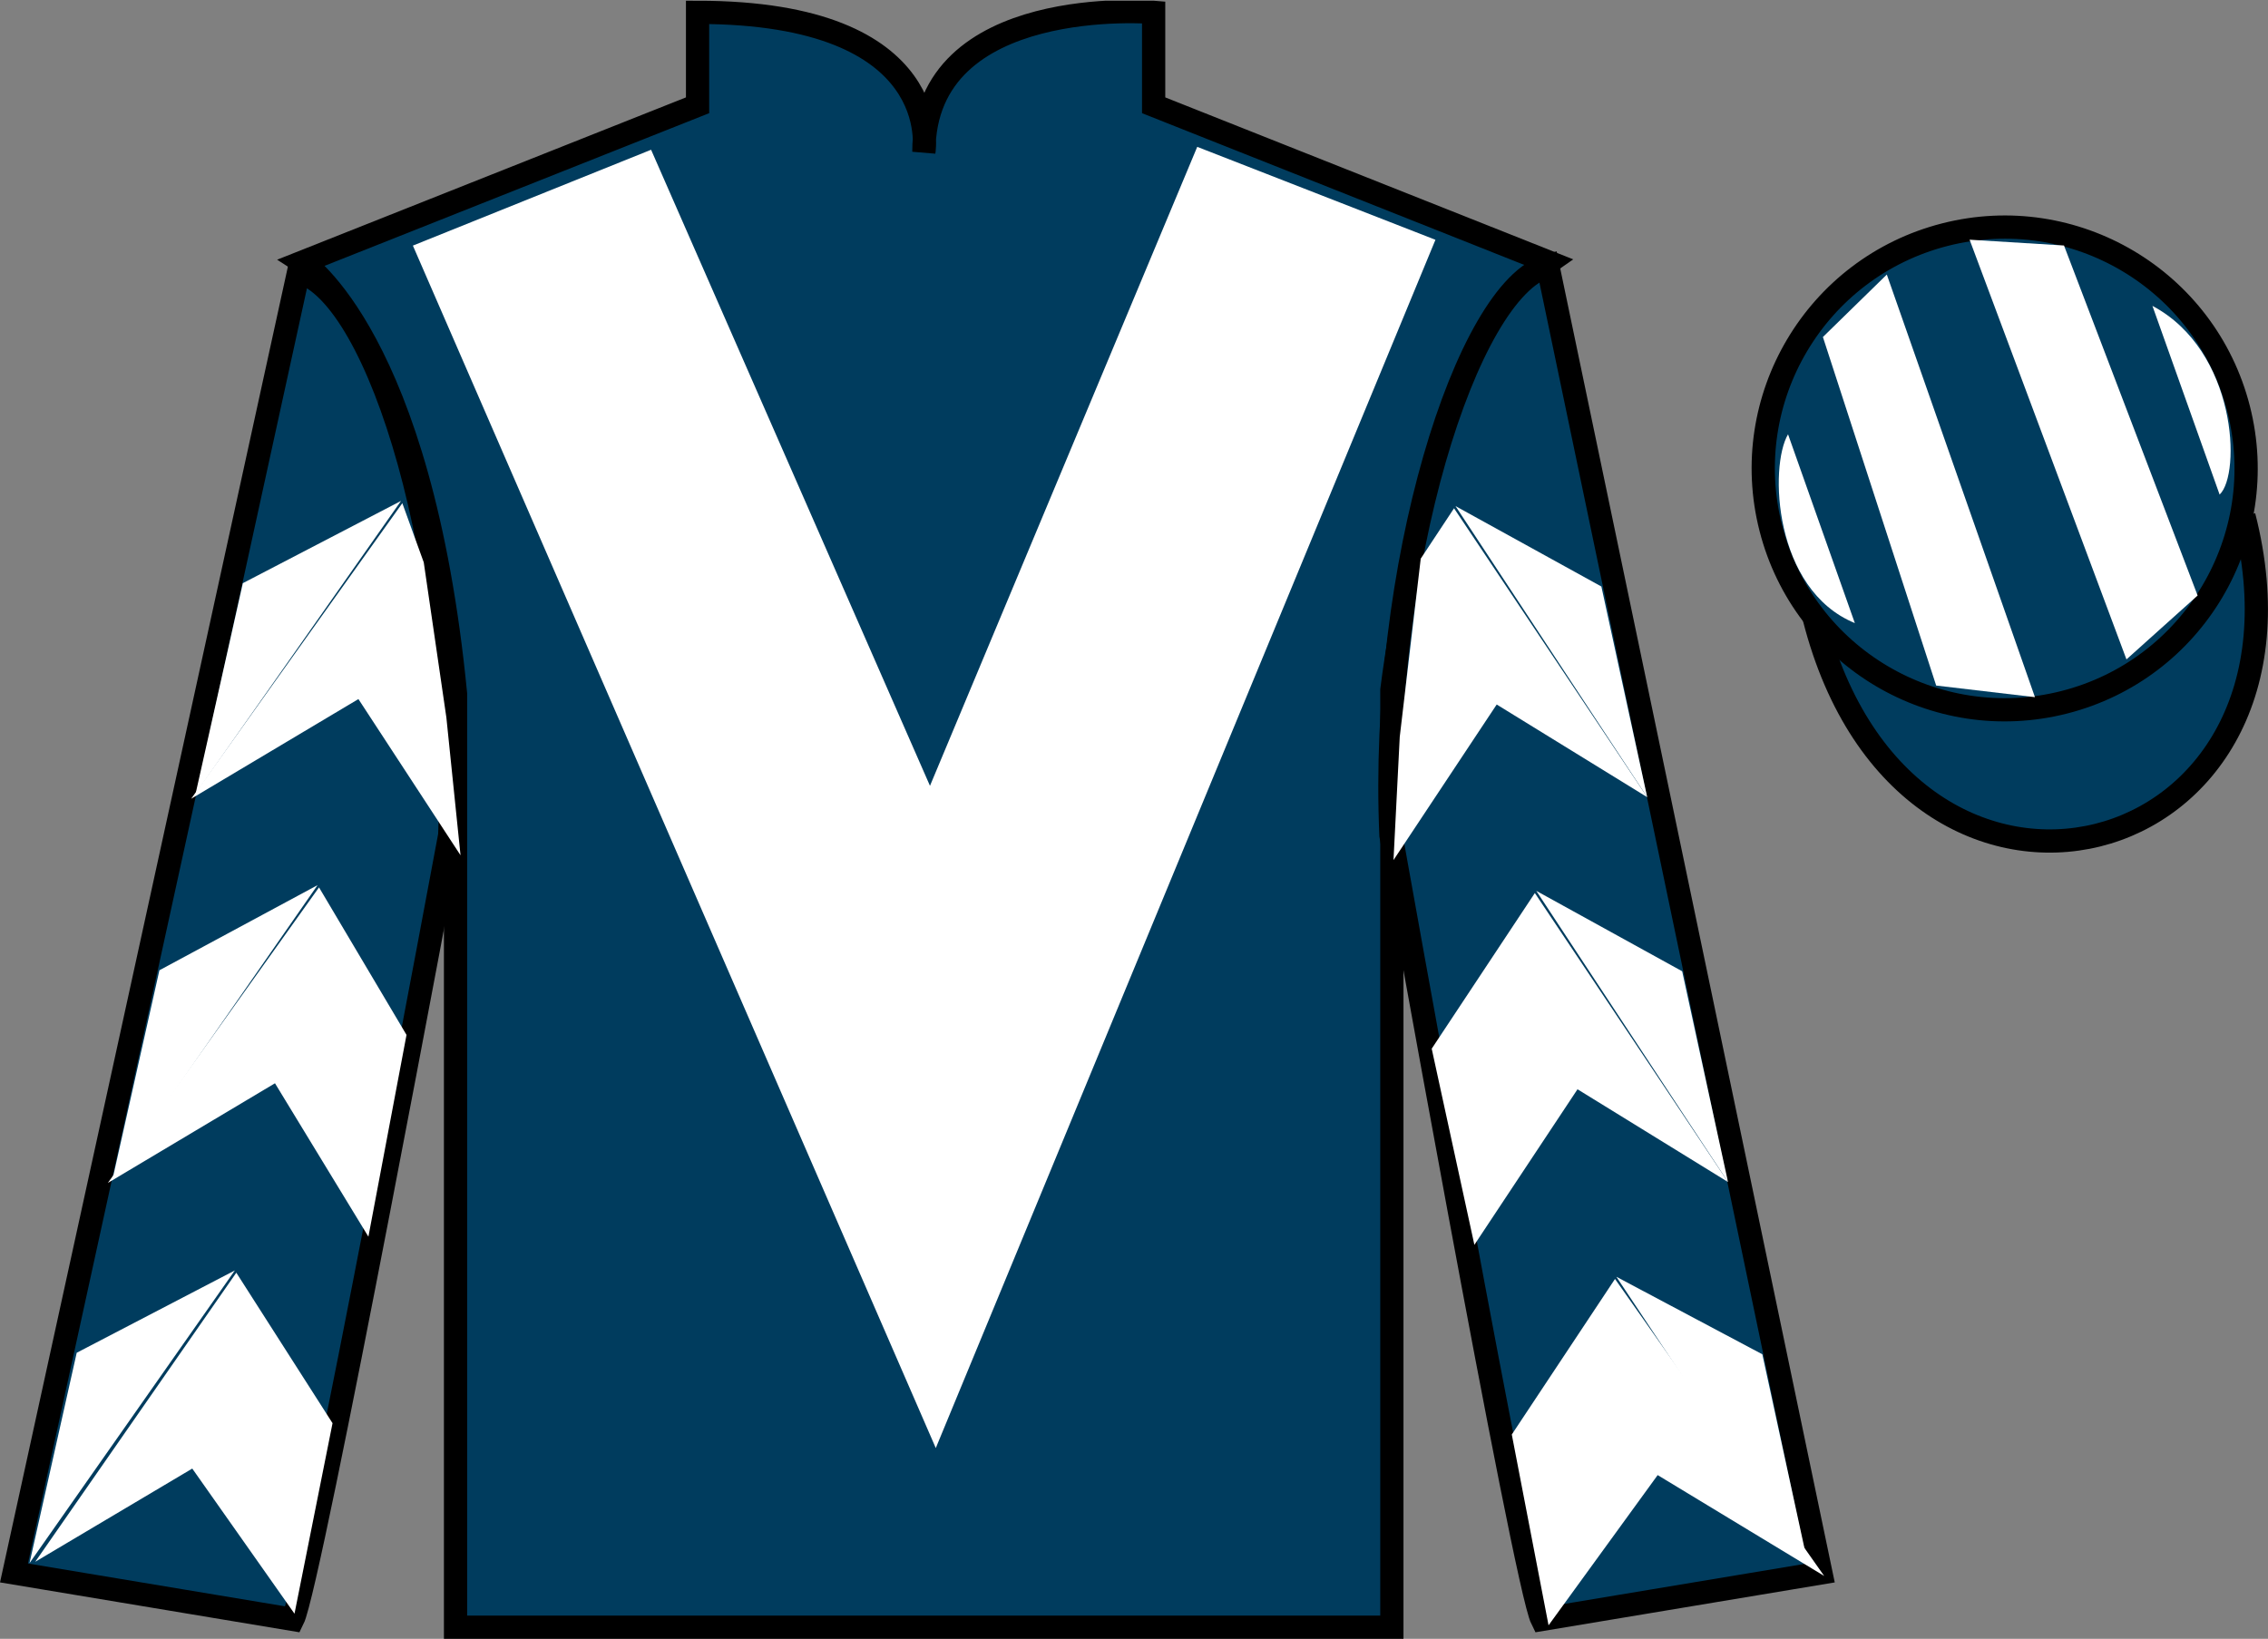
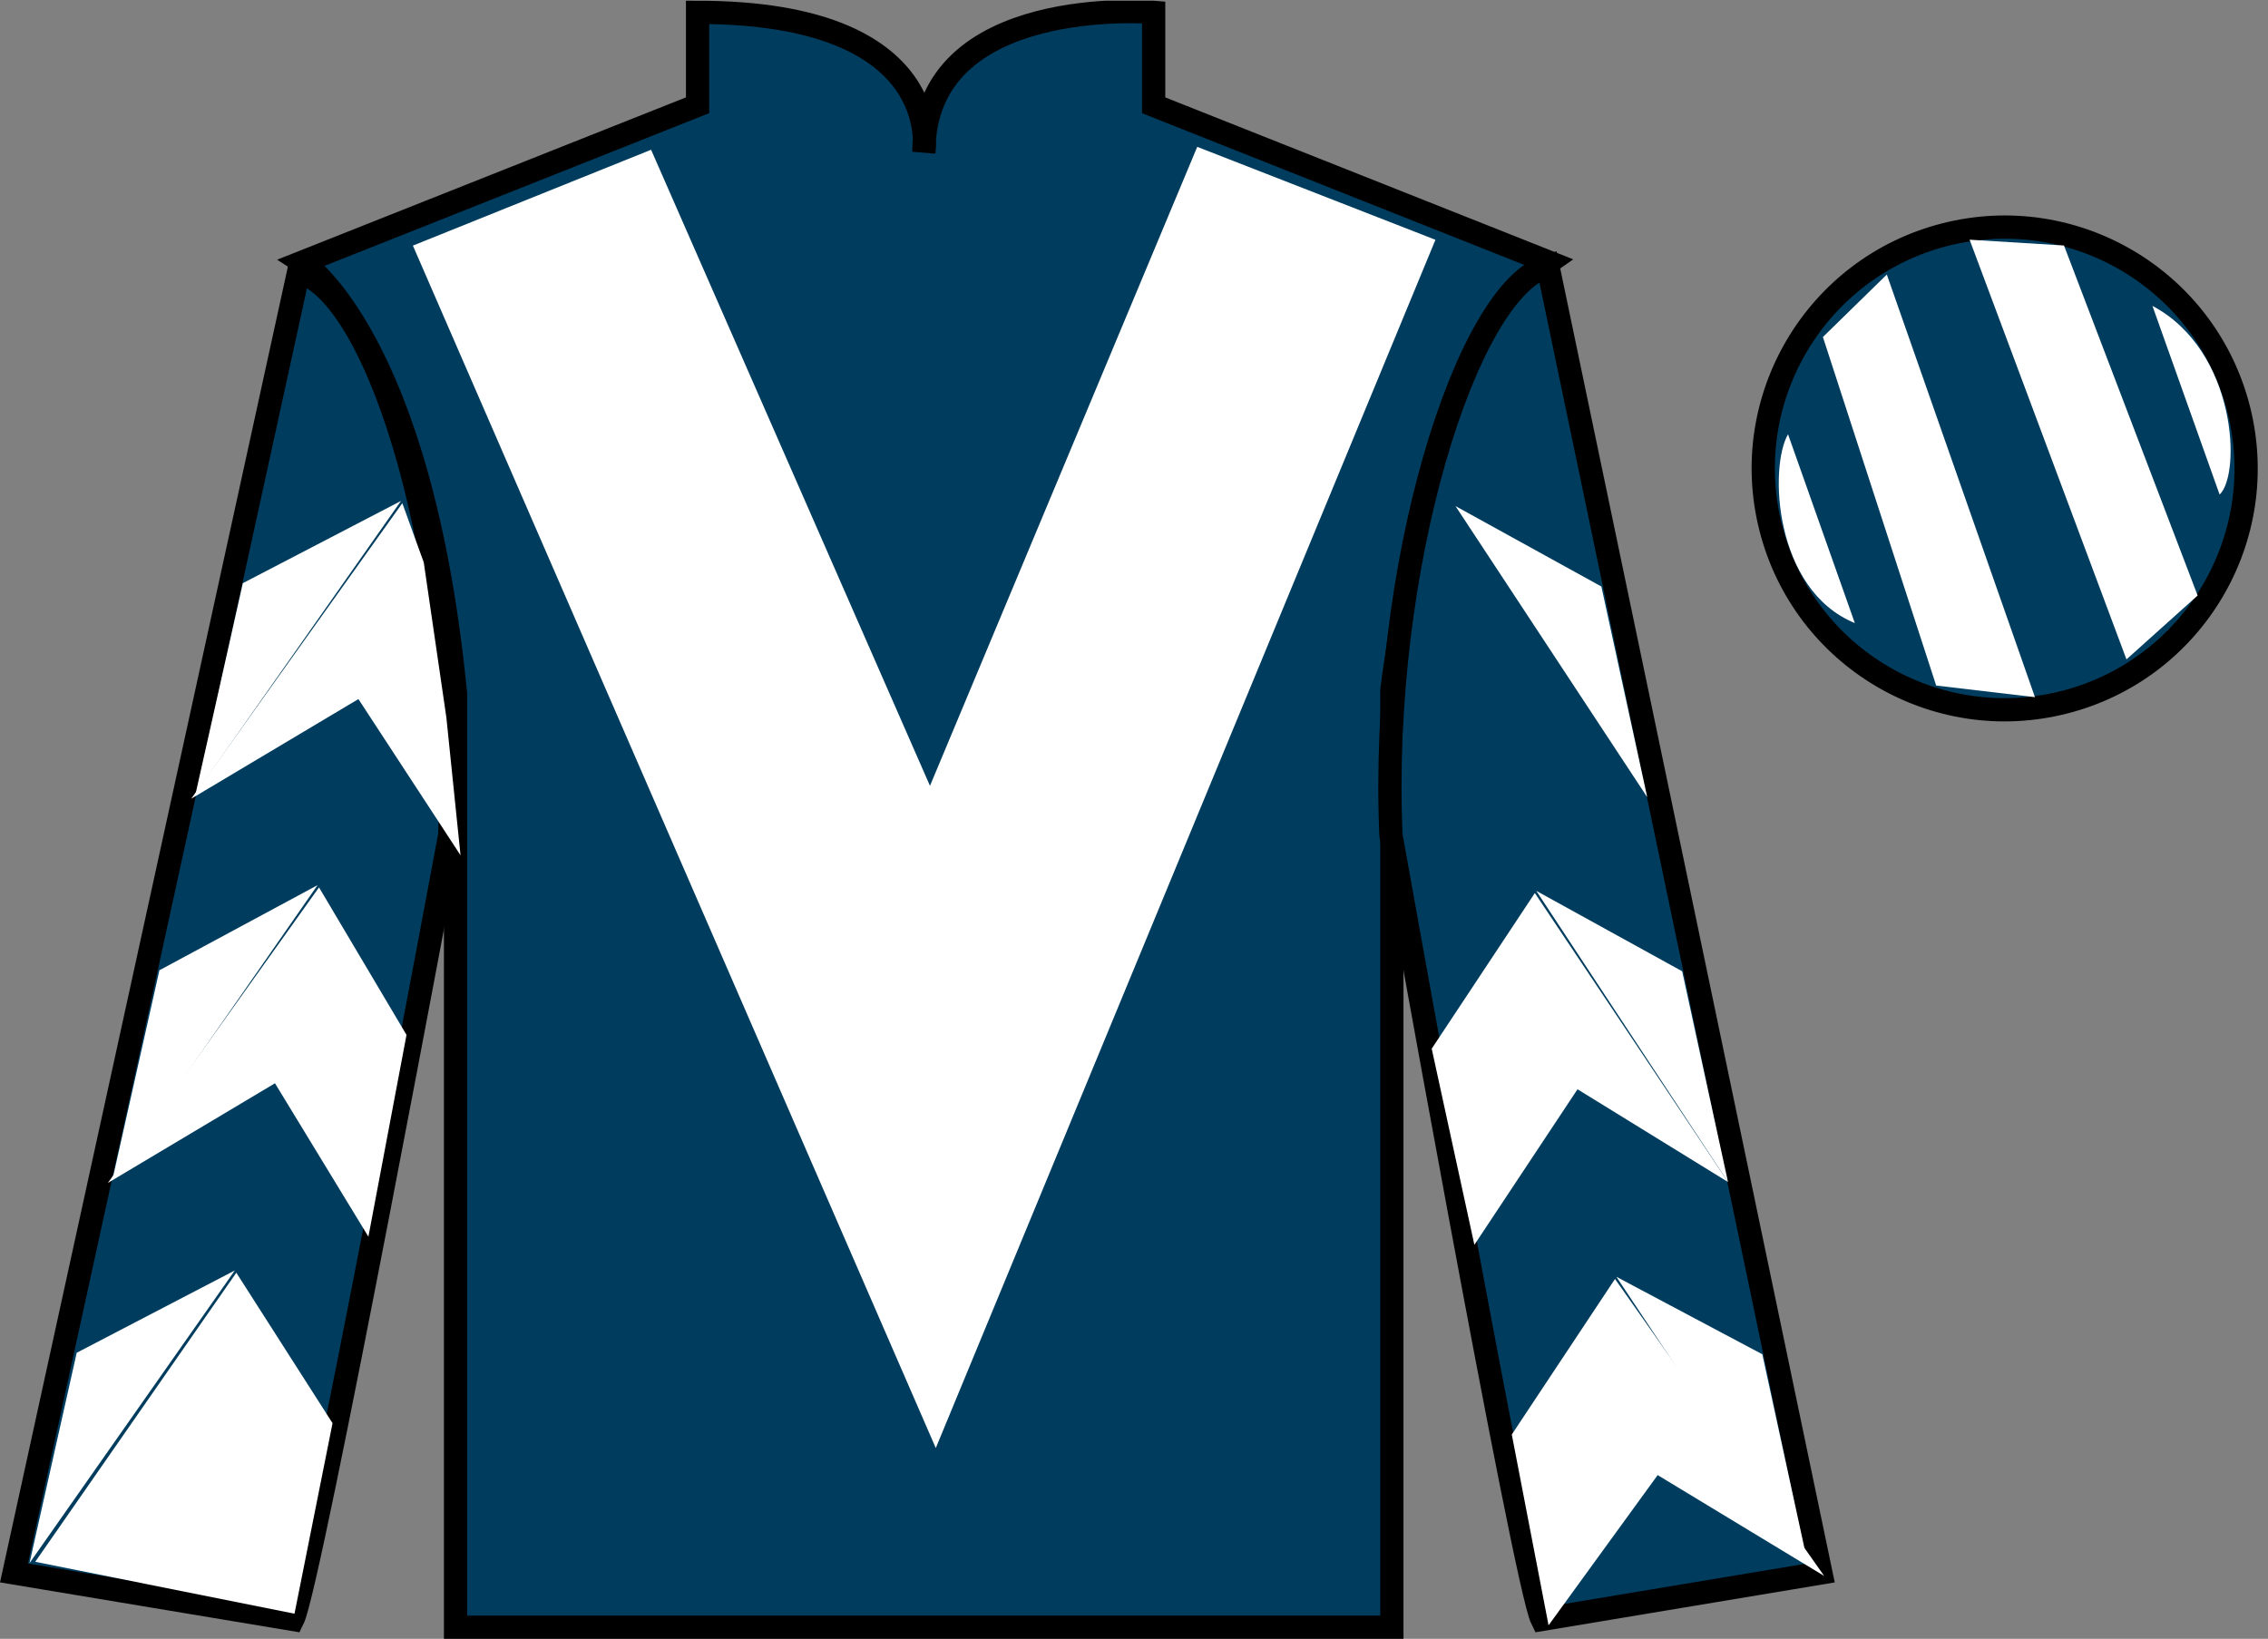
<svg xmlns="http://www.w3.org/2000/svg" width="97.59pt" height="70.53pt" viewBox="0 0 97.59 70.53" version="1.1">
  <rect x="0" y="0" width="97.59" height="70.53" fill="#808080" stroke="none" />
  <defs>
    <clipPath id="clip1">
      <path d="M 0 70.531 L 97.59 70.531 L 97.59 0.031 L 0 0.031 L 0 70.531 Z M 0 70.531 " />
    </clipPath>
  </defs>
  <g id="surface0">
    <g clip-path="url(#clip1)" clip-rule="nonzero">
      <path style=" stroke:none;fill-rule:nonzero;fill:rgb(0%,23.758%,36.844%);fill-opacity:1;" d="M 13.016 11.281 C 13.016 11.281 18.102 14.531 19.602 29.863 C 19.602 29.863 19.602 44.863 19.602 70.031 L 59.891 70.031 L 59.891 29.695 C 59.891 29.695 61.684 14.695 66.641 11.281 L 49.641 4.531 L 49.641 0.531 C 49.641 0.531 39.754 -0.305 39.754 6.531 C 39.754 6.531 40.766 0.531 30.016 0.531 L 30.016 4.531 L 13.016 11.281 " />
      <path style="fill:none;stroke-width:10;stroke-linecap:butt;stroke-linejoin:miter;stroke:rgb(0%,0%,0%);stroke-opacity:1;stroke-miterlimit:4;" d="M 130.156 592.487 C 130.156 592.487 181.016 559.987 196.016 406.667 C 196.016 406.667 196.016 256.667 196.016 4.987 L 598.906 4.987 L 598.906 408.347 C 598.906 408.347 616.836 558.347 666.406 592.487 L 496.406 659.987 L 496.406 699.987 C 496.406 699.987 397.539 708.347 397.539 639.987 C 397.539 639.987 407.656 699.987 300.156 699.987 L 300.156 659.987 L 130.156 592.487 Z M 130.156 592.487 " transform="matrix(0.1,0,0,-0.1,0,70.53)" />
      <path style=" stroke:none;fill-rule:nonzero;fill:rgb(0%,23.758%,36.844%);fill-opacity:1;" d="M 12.602 69.695 C 13.352 68.195 19.352 35.945 19.352 35.945 C 19.852 24.445 16.352 12.695 12.852 11.695 L 0.602 67.695 L 12.602 69.695 " />
      <path style="fill:none;stroke-width:10;stroke-linecap:butt;stroke-linejoin:miter;stroke:rgb(0%,0%,0%);stroke-opacity:1;stroke-miterlimit:4;" d="M 126.016 8.347 C 133.516 23.347 193.516 345.847 193.516 345.847 C 198.516 460.847 163.516 578.347 128.516 588.347 L 6.016 28.347 L 126.016 8.347 Z M 126.016 8.347 " transform="matrix(0.1,0,0,-0.1,0,70.53)" />
      <path style=" stroke:none;fill-rule:nonzero;fill:rgb(0%,23.758%,36.844%);fill-opacity:1;" d="M 78.352 67.695 L 66.602 11.445 C 63.102 12.445 59.352 24.445 59.852 35.945 C 59.852 35.945 65.602 68.195 66.352 69.695 L 78.352 67.695 " />
      <path style="fill:none;stroke-width:10;stroke-linecap:butt;stroke-linejoin:miter;stroke:rgb(0%,0%,0%);stroke-opacity:1;stroke-miterlimit:4;" d="M 783.516 28.347 L 666.016 590.847 C 631.016 580.847 593.516 460.847 598.516 345.847 C 598.516 345.847 656.016 23.347 663.516 8.347 L 783.516 28.347 Z M 783.516 28.347 " transform="matrix(0.1,0,0,-0.1,0,70.53)" />
-       <path style="fill-rule:nonzero;fill:rgb(0%,23.758%,36.844%);fill-opacity:1;stroke-width:10;stroke-linecap:butt;stroke-linejoin:miter;stroke:rgb(0%,0%,0%);stroke-opacity:1;stroke-miterlimit:4;" d="M 780.664 439.245 C 820.391 283.62 1004.336 331.198 965.547 483.191 " transform="matrix(0.1,0,0,-0.1,0,70.53)" />
      <path style=" stroke:none;fill-rule:nonzero;fill:rgb(100%,100%,100%);fill-opacity:1;" d="M 28.016 6.445 L 40.016 33.82 L 51.516 6.32 L 61.766 10.32 L 40.266 62.32 L 17.766 10.57 L 28.016 6.445 " />
      <path style=" stroke:none;fill-rule:nonzero;fill:rgb(0%,23.758%,36.844%);fill-opacity:1;" d="M 88.828 30.223 C 94.387 28.805 97.742 23.148 96.324 17.594 C 94.906 12.035 89.25 8.68 83.691 10.098 C 78.133 11.516 74.777 17.172 76.195 22.727 C 77.613 28.285 83.27 31.641 88.828 30.223 " />
      <path style="fill:none;stroke-width:10;stroke-linecap:butt;stroke-linejoin:miter;stroke:rgb(0%,0%,0%);stroke-opacity:1;stroke-miterlimit:4;" d="M 888.281 403.073 C 943.867 417.253 977.422 473.816 963.242 529.362 C 949.062 584.948 892.5 618.503 836.914 604.323 C 781.328 590.144 747.773 533.581 761.953 478.034 C 776.133 422.448 832.695 388.894 888.281 403.073 Z M 888.281 403.073 " transform="matrix(0.1,0,0,-0.1,0,70.53)" />
      <path style=" stroke:none;fill-rule:nonzero;fill:rgb(100%,100%,100%);fill-opacity:1;" d="M 76.938 18.691 L 79.812 26.816 C 76.312 25.379 76.125 20.066 76.938 18.691 " />
      <path style=" stroke:none;fill-rule:nonzero;fill:rgb(100%,100%,100%);fill-opacity:1;" d="M 78.438 14.504 L 83.312 29.504 L 87.562 30.004 L 81.188 11.816 L 78.438 14.504 " />
      <path style=" stroke:none;fill-rule:nonzero;fill:rgb(100%,100%,100%);fill-opacity:1;" d="M 84.75 10.316 L 91.5 28.379 L 94.562 25.629 L 88.812 10.566 L 84.75 10.316 " />
      <path style=" stroke:none;fill-rule:nonzero;fill:rgb(100%,100%,100%);fill-opacity:1;" d="M 95.508 21.285 L 92.617 13.164 C 96.246 15.094 96.441 20.406 95.508 21.285 " />
      <path style=" stroke:none;fill-rule:nonzero;fill:rgb(100%,100%,100%);fill-opacity:1;" d="M 8.227 34.375 L 15.422 30.086 L 19.816 36.809 L 19.207 30.879 L 18.234 24.203 L 17.312 21.656 " />
      <path style=" stroke:none;fill-rule:nonzero;fill:rgb(100%,100%,100%);fill-opacity:1;" d="M 17.254 21.559 L 10.449 25.098 L 8.418 34.152 " />
      <path style=" stroke:none;fill-rule:nonzero;fill:rgb(100%,100%,100%);fill-opacity:1;" d="M 1.078 67.492 L 8.273 63.203 " />
      <path style=" stroke:none;fill-rule:nonzero;fill:rgb(100%,100%,100%);fill-opacity:1;" d="M 14.559 61.5 L 10.168 54.773 " />
      <path style=" stroke:none;fill-rule:nonzero;fill:rgb(100%,100%,100%);fill-opacity:1;" d="M 10.105 54.676 L 3.301 58.219 " />
-       <path style=" stroke:none;fill-rule:nonzero;fill:rgb(100%,100%,100%);fill-opacity:1;" d="M 1.516 67.215 L 8.273 63.203 L 12.672 69.449 L 14.309 61.25 L 10.168 54.773 " />
+       <path style=" stroke:none;fill-rule:nonzero;fill:rgb(100%,100%,100%);fill-opacity:1;" d="M 1.516 67.215 L 12.672 69.449 L 14.309 61.25 L 10.168 54.773 " />
      <path style=" stroke:none;fill-rule:nonzero;fill:rgb(100%,100%,100%);fill-opacity:1;" d="M 10.105 54.676 L 3.301 58.219 L 1.27 67.273 " />
      <path style=" stroke:none;fill-rule:nonzero;fill:rgb(100%,100%,100%);fill-opacity:1;" d="M 4.641 50.91 L 11.832 46.621 L 15.852 53.223 L 17.492 44.539 L 13.727 38.191 " />
      <path style=" stroke:none;fill-rule:nonzero;fill:rgb(100%,100%,100%);fill-opacity:1;" d="M 13.664 38.094 L 6.859 41.758 L 4.828 50.812 " />
-       <path style=" stroke:none;fill-rule:nonzero;fill:rgb(100%,100%,100%);fill-opacity:1;" d="M 70.879 34.309 L 64.402 30.32 L 59.961 37.016 L 60.23 31.711 L 61.133 24.043 L 62.566 21.875 " />
      <path style=" stroke:none;fill-rule:nonzero;fill:rgb(100%,100%,100%);fill-opacity:1;" d="M 62.629 21.781 L 68.906 25.242 L 70.879 34.309 " />
      <path style=" stroke:none;fill-rule:nonzero;fill:rgb(100%,100%,100%);fill-opacity:1;" d="M 78.492 67.824 L 71.328 63.484 " />
      <path style=" stroke:none;fill-rule:nonzero;fill:rgb(100%,100%,100%);fill-opacity:1;" d="M 65.051 61.738 L 69.492 55.043 " />
      <path style=" stroke:none;fill-rule:nonzero;fill:rgb(100%,100%,100%);fill-opacity:1;" d="M 78.492 67.824 L 71.328 63.484 L 66.633 69.949 L 65.051 61.738 L 69.492 55.043 " />
      <path style=" stroke:none;fill-rule:nonzero;fill:rgb(100%,100%,100%);fill-opacity:1;" d="M 69.551 54.949 L 75.832 58.285 L 77.801 67.352 " />
      <path style=" stroke:none;fill-rule:nonzero;fill:rgb(100%,100%,100%);fill-opacity:1;" d="M 74.355 50.871 L 67.879 46.879 L 63.441 53.574 L 61.605 45.133 L 66.043 38.434 " />
      <path style=" stroke:none;fill-rule:nonzero;fill:rgb(100%,100%,100%);fill-opacity:1;" d="M 66.105 38.34 L 72.383 41.801 L 74.355 50.871 " />
    </g>
  </g>
</svg>